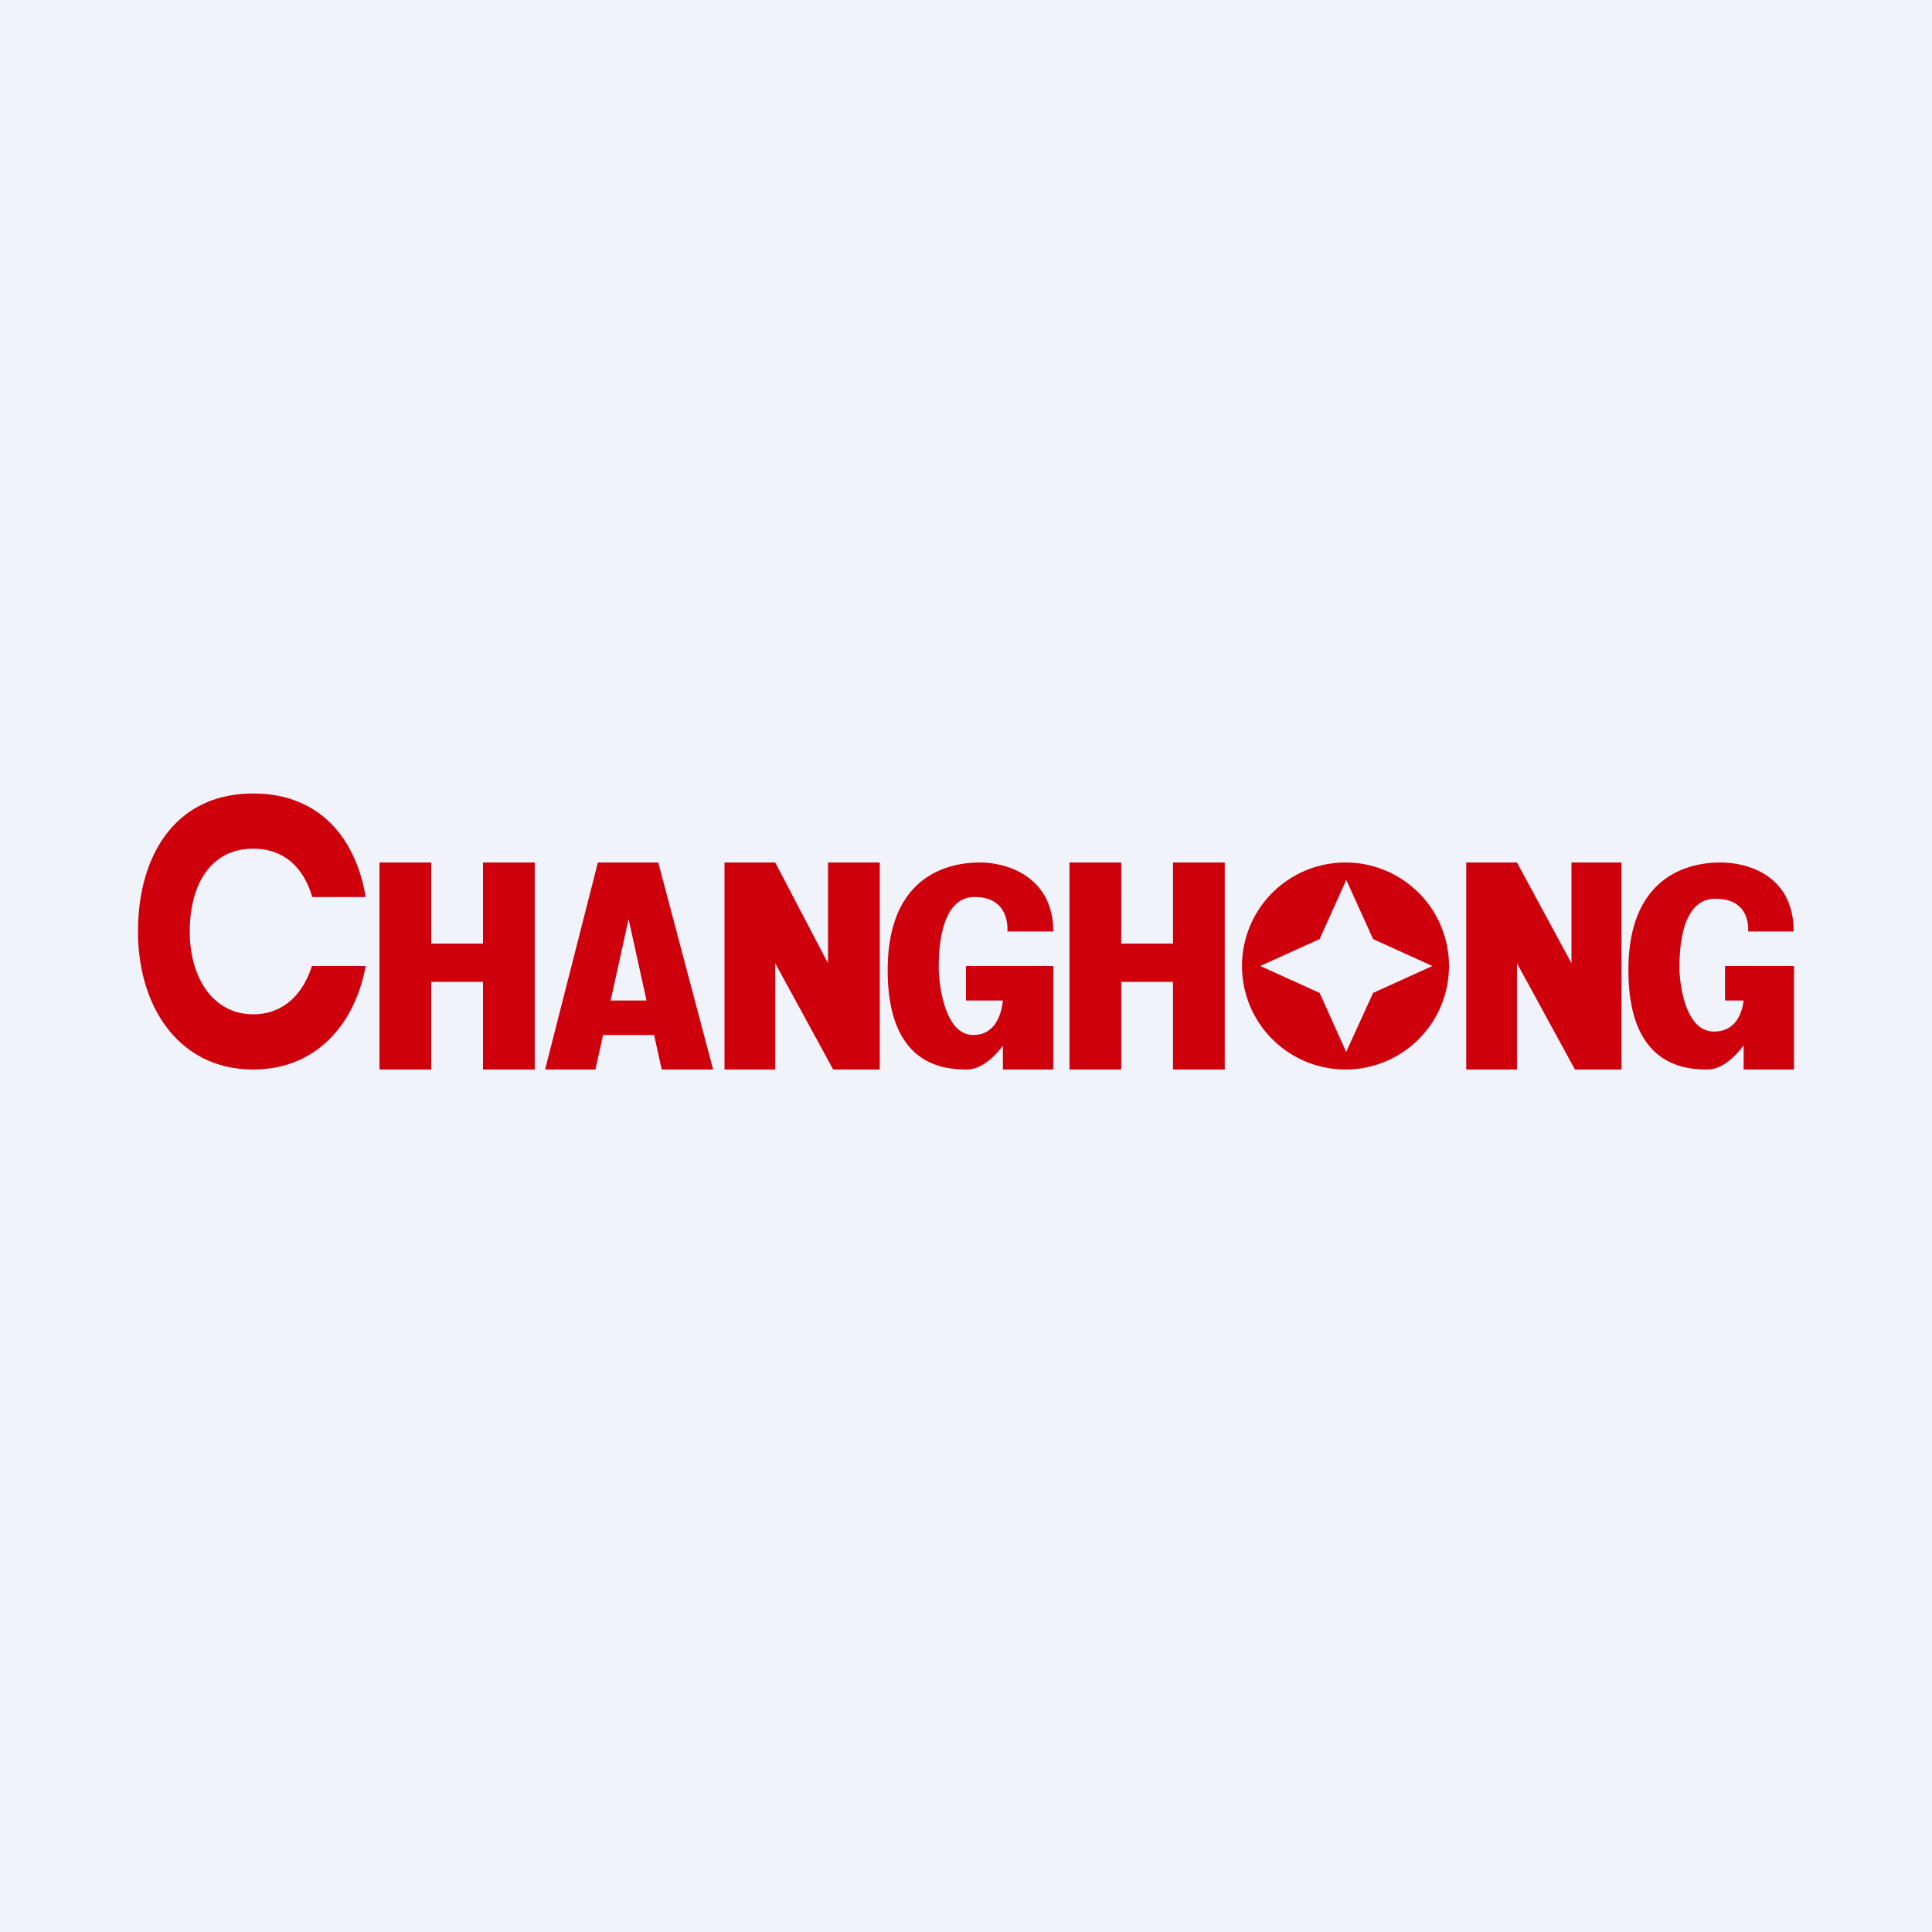
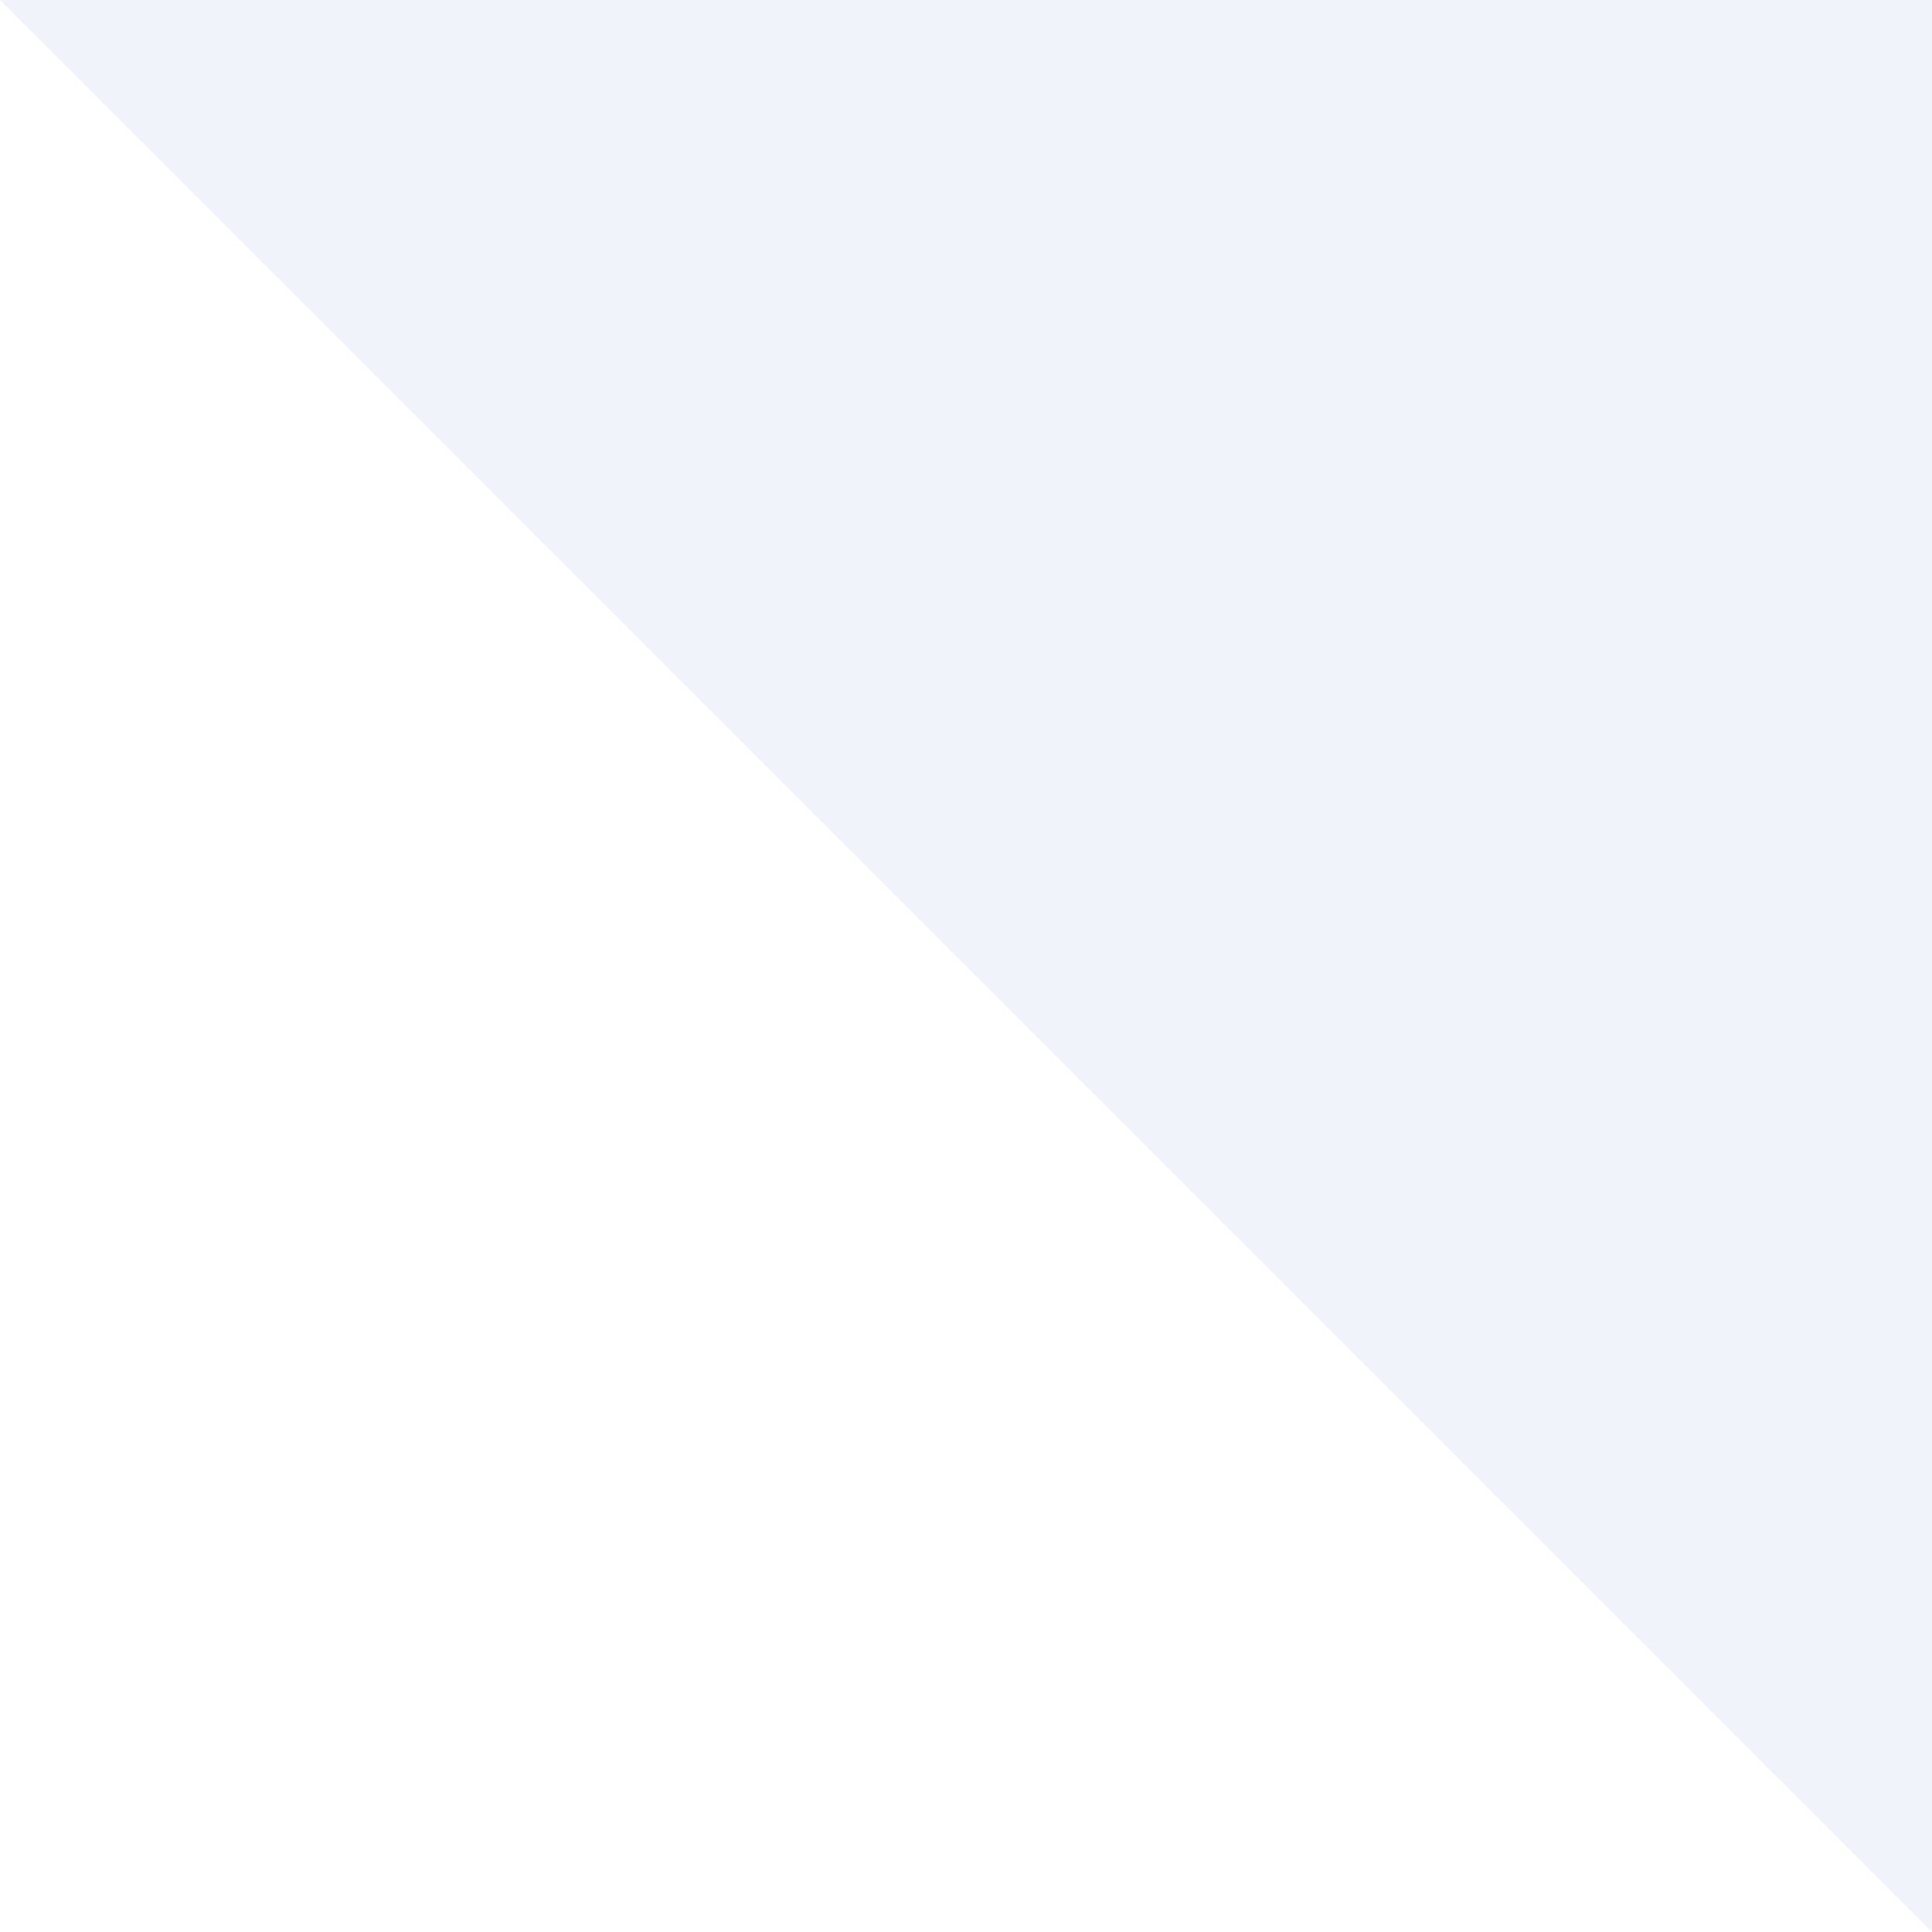
<svg xmlns="http://www.w3.org/2000/svg" width="56" height="56" viewBox="0 0 56 56">
-   <path fill="#F0F3FA" d="M0 0h56v56H0z" />
-   <path fill-rule="evenodd" d="M10.6 28c-.32 1.73-1.47 3-3.26 3C5.2 31 4 29.2 4 27s1.08-4 3.34-4c1.9 0 2.97 1.27 3.26 3H9.05c-.24-.83-.8-1.4-1.71-1.4-1.25 0-1.84 1.07-1.84 2.4 0 1.33.67 2.4 1.84 2.4.86 0 1.44-.57 1.7-1.4h1.55Zm.4-3h1.5v2.35H14V25h1.5v6H14v-2.54h-1.5V31H11v-6Zm21.5 0H31v6h1.5v-2.54H34V31h1.5v-6H34v2.35h-1.5V25Zm-16.7 6h1.46l.22-1h1.48l.22 1h1.49l-1.59-6h-1.75l-1.53 6Zm2.94-2-.52-2.36L17.7 29h1.04Zm3.73 2H21v-6h1.47L24 27.92V25h1.5v6h-1.35l-1.68-3.08V31Zm20.03 0h1.47v-3.08L45.65 31H47v-6h-1.45v2.92L43.97 25H42.5v6Zm-14.47 0c.42 0 .81-.38 1.04-.69V31h1.46v-3H28v1h1.07c-.04.36-.2 1-.86 1-.85 0-1-1.53-1-1.95 0-.43.02-2.05 1.04-2.05.82 0 .97.6.95 1h1.33c0-1.54-1.27-2-2.13-2-.87 0-2.67.35-2.67 3.12S27.36 31 28.03 31Zm22.5-.69c-.22.3-.6.69-1.04.69-.66 0-2.29-.11-2.29-2.88S49 25 49.86 25c.87 0 2.13.42 2.13 2h-1.32c.02-.4-.14-.95-.95-.95-1.02 0-1.04 1.57-1.04 2 0 .42.15 1.85 1 1.85.66 0 .82-.58.86-.9H50v-1h2v3h-1.46v-.69ZM42 28a3 3 0 1 1-6 0 3 3 0 0 1 6 0Zm-2.98-2.5.78 1.72 1.72.78-1.72.78-.78 1.71-.77-1.71-1.72-.78 1.72-.78.77-1.71Z" fill="#CE000C" />
+   <path fill="#F0F3FA" d="M0 0h56v56z" />
</svg>